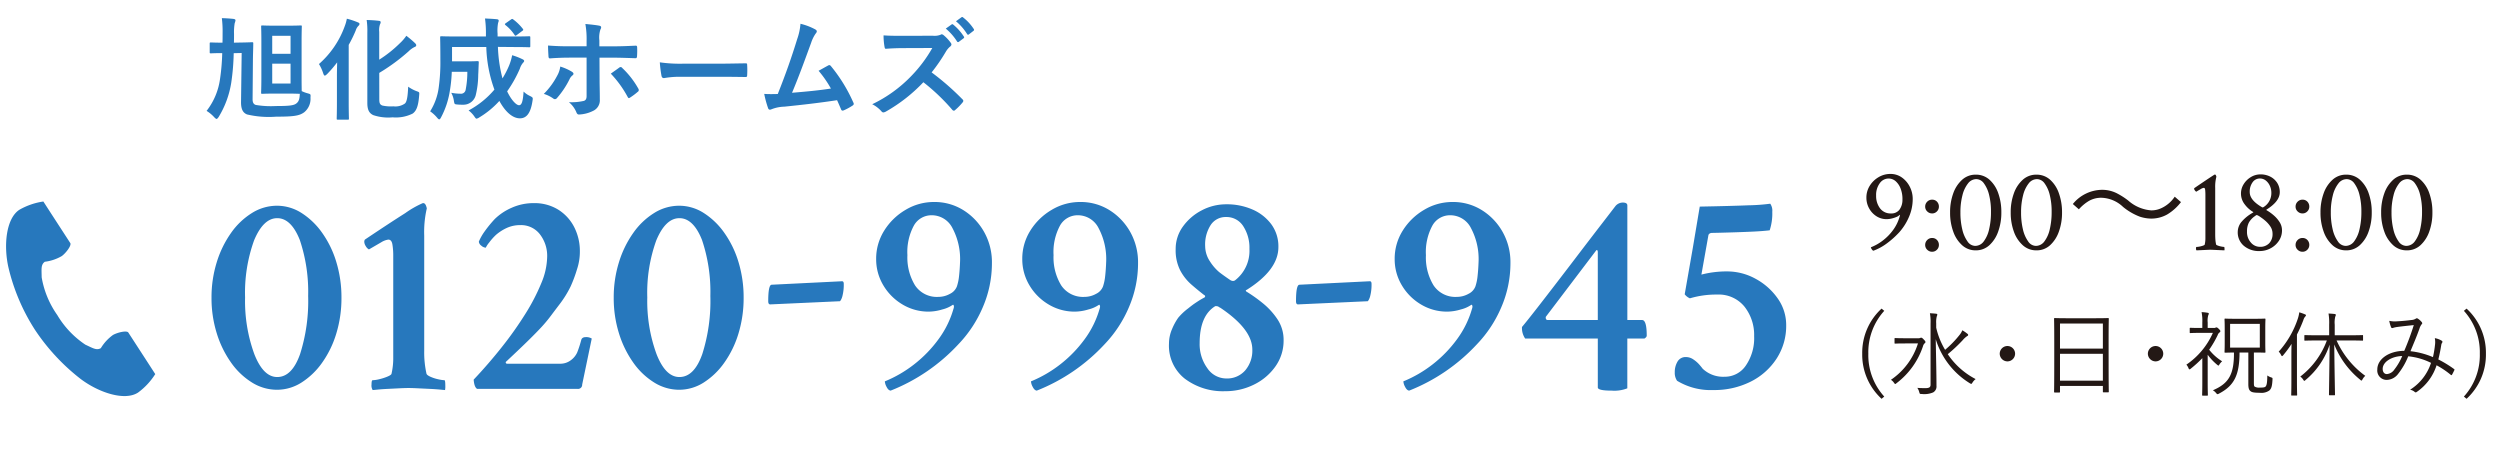
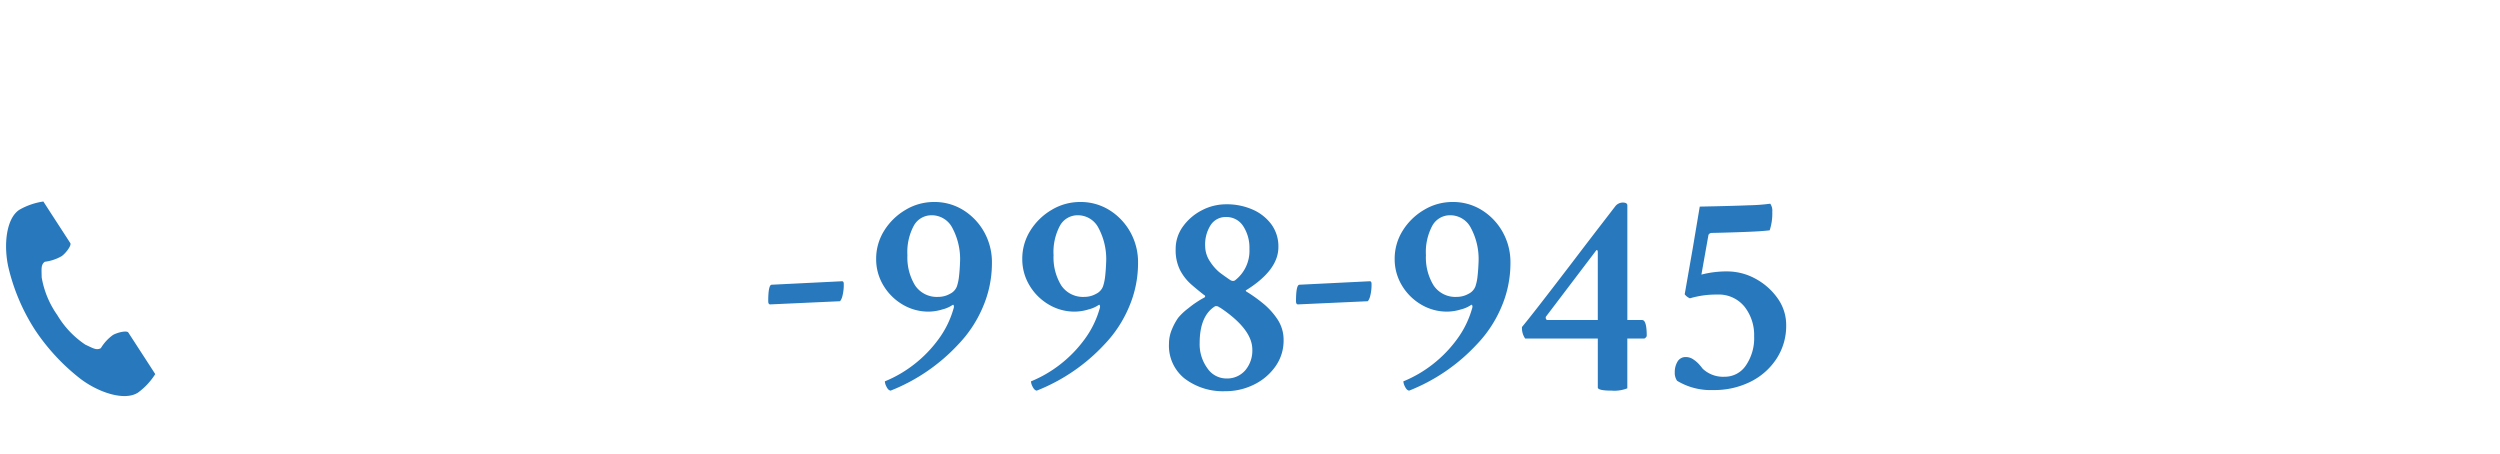
<svg xmlns="http://www.w3.org/2000/svg" width="270" height="49" viewBox="0 0 270 49">
  <g id="tel-number-header" transform="translate(-561 -24)">
    <g id="グループ_5" data-name="グループ 5" transform="translate(-181 -17)">
      <g id="グループ_3" data-name="グループ 3" transform="translate(-1701 78)">
-         <path id="パス_5812" data-name="パス 5812" d="M1.333.076q-.076,0-.178-.152a.5.5,0,0,1-.1-.216,5.271,5.271,0,0,0,1.289-.73A5.509,5.509,0,0,0,3.459-2.165a4.537,4.537,0,0,0,.717-1.5Q4.215-3.8,4.164-3.8a.9.9,0,0,1-.355.235,3.09,3.09,0,0,1-.54.171,2.394,2.394,0,0,1-.514.063,2,2,0,0,1-1.1-.317,2.322,2.322,0,0,1-.787-.844A2.356,2.356,0,0,1,.571-5.649,2.378,2.378,0,0,1,.933-6.938a2.772,2.772,0,0,1,.952-.927,2.463,2.463,0,0,1,1.276-.349A2.093,2.093,0,0,1,4.4-7.833a2.726,2.726,0,0,1,.857,1A2.88,2.88,0,0,1,5.573-5.5a4.816,4.816,0,0,1-.406,1.93,6.077,6.077,0,0,1-1.041,1.65A9.367,9.367,0,0,1,2.761-.7,5.724,5.724,0,0,1,1.333.076Zm1.9-4.024a1.073,1.073,0,0,0,.908-.406,1.787,1.787,0,0,0,.324-1.079,3.115,3.115,0,0,0-.178-1.143,2.048,2.048,0,0,0-.533-.832,1.153,1.153,0,0,0-.8-.311,1.161,1.161,0,0,0-.939.508,2.116,2.116,0,0,0-.394,1.333A2.213,2.213,0,0,0,2.044-4.5,1.409,1.409,0,0,0,3.237-3.948ZM7.668.19a.731.731,0,0,1-.527-.216.7.7,0,0,1-.222-.521.731.731,0,0,1,.216-.527.714.714,0,0,1,.533-.222.688.688,0,0,1,.533.222.755.755,0,0,1,.2.527.709.709,0,0,1-.216.521A.709.709,0,0,1,7.668.19Zm0-4.139a.731.731,0,0,1-.527-.216.7.7,0,0,1-.222-.521.731.731,0,0,1,.216-.527.714.714,0,0,1,.533-.222.688.688,0,0,1,.533.222.755.755,0,0,1,.2.527.709.709,0,0,1-.216.521A.709.709,0,0,1,7.668-3.948ZM12.378.038a2.143,2.143,0,0,1-1.46-.546A3.551,3.551,0,0,1,9.953-1.98,5.929,5.929,0,0,1,9.61-4.05a5.915,5.915,0,0,1,.343-2.076,3.556,3.556,0,0,1,.965-1.466,2.143,2.143,0,0,1,1.46-.546,2.168,2.168,0,0,1,1.479.54,3.484,3.484,0,0,1,.952,1.46,6.056,6.056,0,0,1,.336,2.088A5.929,5.929,0,0,1,14.8-1.98a3.583,3.583,0,0,1-.958,1.473A2.136,2.136,0,0,1,12.378.038Zm-.063-.482a1.144,1.144,0,0,0,.927-.482,3.415,3.415,0,0,0,.584-1.32,7.99,7.99,0,0,0,.2-1.879,7.318,7.318,0,0,0-.2-1.809,3.47,3.47,0,0,0-.559-1.257,1.027,1.027,0,0,0-.825-.463,1.138,1.138,0,0,0-.9.47,3.35,3.35,0,0,0-.6,1.282,7.184,7.184,0,0,0-.216,1.841,7.631,7.631,0,0,0,.2,1.834,3.608,3.608,0,0,0,.565,1.3A1.025,1.025,0,0,0,12.314-.444Zm6.614.482a2.143,2.143,0,0,1-1.46-.546A3.551,3.551,0,0,1,16.5-1.98a5.929,5.929,0,0,1-.343-2.069A5.915,5.915,0,0,1,16.5-6.125a3.556,3.556,0,0,1,.965-1.466,2.143,2.143,0,0,1,1.46-.546,2.168,2.168,0,0,1,1.479.54,3.484,3.484,0,0,1,.952,1.46A6.056,6.056,0,0,1,21.7-4.05a5.929,5.929,0,0,1-.343,2.069A3.583,3.583,0,0,1,20.4-.508,2.136,2.136,0,0,1,18.929.038Zm-.063-.482a1.144,1.144,0,0,0,.927-.482,3.415,3.415,0,0,0,.584-1.32,7.99,7.99,0,0,0,.2-1.879,7.318,7.318,0,0,0-.2-1.809,3.47,3.47,0,0,0-.559-1.257,1.027,1.027,0,0,0-.825-.463,1.138,1.138,0,0,0-.9.47,3.35,3.35,0,0,0-.6,1.282,7.183,7.183,0,0,0-.216,1.841,7.631,7.631,0,0,0,.2,1.834,3.608,3.608,0,0,0,.565,1.3A1.025,1.025,0,0,0,18.865-.444Zm4.652-3.95a4.583,4.583,0,0,1,1.092-.91,2.664,2.664,0,0,1,1.339-.338,3.534,3.534,0,0,1,2.34.988A6.476,6.476,0,0,0,30.1-3.6a4.1,4.1,0,0,0,1.235.208,3.512,3.512,0,0,0,1.716-.442,5.316,5.316,0,0,0,1.495-1.339l-.676-.585A3.466,3.466,0,0,1,32.383-4.5a2.528,2.528,0,0,1-1.04.221,4.225,4.225,0,0,1-2.5-1.066,7.984,7.984,0,0,0-1.222-.78A3.512,3.512,0,0,0,26-6.5a4.123,4.123,0,0,0-3.133,1.534ZM36.22.038a.319.319,0,0,1-.051-.216q0-.152.051-.152a1.841,1.841,0,0,0,.317-.038,2.5,2.5,0,0,0,.381-.1q.178-.063.19-.114a3.013,3.013,0,0,0,.076-.724v-4.57a5.748,5.748,0,0,0-.025-.616q-.025-.222-.152-.222a.91.91,0,0,0-.336.14q-.248.14-.476.279a.442.442,0,0,1-.152-.146.336.336,0,0,1-.076-.171.1.1,0,0,1,.025-.076q2.146-1.46,2.2-1.46h.025q.1,0,.152.241a4.165,4.165,0,0,0-.127,1.193v5q0,.368.025.647a3.214,3.214,0,0,0,.076.482q.025.051.2.114a2.3,2.3,0,0,0,.375.1,1.829,1.829,0,0,0,.279.038q.051,0,.051.229a.363.363,0,0,1-.013.14q-.635-.025-1.016-.044t-.521-.019q-.1,0-.47.019T36.22.038Zm6.817.076A2.5,2.5,0,0,1,41.33-.457a1.894,1.894,0,0,1-.654-1.5,1.715,1.715,0,0,1,.444-1.124,4.38,4.38,0,0,1,1.206-.958q.063-.038,0-.076a3.123,3.123,0,0,1-.9-.819,1.878,1.878,0,0,1-.4-1.162,1.889,1.889,0,0,1,.292-1.016,2.3,2.3,0,0,1,.774-.762,1.975,1.975,0,0,1,1.041-.292,2.273,2.273,0,0,1,1.054.241,1.918,1.918,0,0,1,.749.673,1.828,1.828,0,0,1,.279,1.016q0,.978-1.422,1.866-.051.038,0,.076a4.9,4.9,0,0,1,.8.578,3.164,3.164,0,0,1,.622.736,1.631,1.631,0,0,1,.241.857,2,2,0,0,1-.336,1.13,2.436,2.436,0,0,1-.889.806A2.484,2.484,0,0,1,43.037.114Zm.33-4.71a.2.2,0,0,0,.076-.025,1.77,1.77,0,0,0,.863-1.549,1.8,1.8,0,0,0-.159-.755A1.519,1.519,0,0,0,43.71-7.5a1.01,1.01,0,0,0-.647-.222.947.947,0,0,0-.781.406,1.707,1.707,0,0,0-.311,1.066q0,.863,1.32,1.625A.137.137,0,0,0,43.367-4.6Zm-.3,4.253a1.33,1.33,0,0,0,1-.381,1.417,1.417,0,0,0,.368-1.028,1.4,1.4,0,0,0-.248-.806,3,3,0,0,0-.552-.616,5.3,5.3,0,0,0-.482-.368,2.118,2.118,0,0,0-.324-.2.408.408,0,0,0-.108-.032.169.169,0,0,0-.076.032,1.234,1.234,0,0,0-.114.083,2.106,2.106,0,0,0-.654.7,2.053,2.053,0,0,0-.2.958A1.7,1.7,0,0,0,42.1-.8,1.276,1.276,0,0,0,43.063-.343ZM47.671.19a.731.731,0,0,1-.527-.216.7.7,0,0,1-.222-.521.731.731,0,0,1,.216-.527.714.714,0,0,1,.533-.222.688.688,0,0,1,.533.222.755.755,0,0,1,.2.527.709.709,0,0,1-.216.521A.709.709,0,0,1,47.671.19Zm0-4.139a.731.731,0,0,1-.527-.216.7.7,0,0,1-.222-.521.731.731,0,0,1,.216-.527.714.714,0,0,1,.533-.222.688.688,0,0,1,.533.222.755.755,0,0,1,.2.527.709.709,0,0,1-.216.521A.709.709,0,0,1,47.671-3.948ZM52.381.038a2.143,2.143,0,0,1-1.46-.546,3.551,3.551,0,0,1-.965-1.473,5.929,5.929,0,0,1-.343-2.069,5.915,5.915,0,0,1,.343-2.076,3.556,3.556,0,0,1,.965-1.466,2.143,2.143,0,0,1,1.46-.546,2.168,2.168,0,0,1,1.479.54,3.484,3.484,0,0,1,.952,1.46,6.056,6.056,0,0,1,.336,2.088,5.929,5.929,0,0,1-.343,2.069,3.583,3.583,0,0,1-.958,1.473A2.136,2.136,0,0,1,52.381.038Zm-.063-.482a1.144,1.144,0,0,0,.927-.482,3.415,3.415,0,0,0,.584-1.32,7.99,7.99,0,0,0,.2-1.879,7.318,7.318,0,0,0-.2-1.809,3.47,3.47,0,0,0-.559-1.257,1.027,1.027,0,0,0-.825-.463,1.138,1.138,0,0,0-.9.47,3.35,3.35,0,0,0-.6,1.282,7.184,7.184,0,0,0-.216,1.841,7.631,7.631,0,0,0,.2,1.834,3.608,3.608,0,0,0,.565,1.3A1.025,1.025,0,0,0,52.317-.444Zm6.614.482a2.143,2.143,0,0,1-1.46-.546,3.551,3.551,0,0,1-.965-1.473,5.929,5.929,0,0,1-.343-2.069,5.915,5.915,0,0,1,.343-2.076,3.556,3.556,0,0,1,.965-1.466,2.143,2.143,0,0,1,1.46-.546,2.168,2.168,0,0,1,1.479.54,3.484,3.484,0,0,1,.952,1.46A6.056,6.056,0,0,1,61.7-4.05a5.929,5.929,0,0,1-.343,2.069A3.583,3.583,0,0,1,60.4-.508,2.136,2.136,0,0,1,58.932.038Zm-.063-.482a1.144,1.144,0,0,0,.927-.482,3.415,3.415,0,0,0,.584-1.32,7.99,7.99,0,0,0,.2-1.879,7.318,7.318,0,0,0-.2-1.809,3.47,3.47,0,0,0-.559-1.257A1.027,1.027,0,0,0,59-7.655a1.138,1.138,0,0,0-.9.47A3.35,3.35,0,0,0,57.5-5.9a7.184,7.184,0,0,0-.216,1.841,7.631,7.631,0,0,0,.2,1.834,3.608,3.608,0,0,0,.565,1.3A1.025,1.025,0,0,0,58.868-.444Z" transform="translate(2644 -10)" fill="#231815" />
-         <path id="パス_5813" data-name="パス 5813" d="M3.21-8.67A6.461,6.461,0,0,0,1.12-3.8,6.461,6.461,0,0,0,3.21,1.07L3.5.83A6.641,6.641,0,0,1,1.78-3.8,6.641,6.641,0,0,1,3.5-8.43Zm5.9,1.59a2.478,2.478,0,0,1,.06-.74.727.727,0,0,0,.06-.21c0-.04-.05-.08-.13-.09-.19-.02-.44-.04-.67-.05a5.1,5.1,0,0,1,.07,1.1V-.45c0,.28-.16.37-.57.37-.27,0-.61-.01-.86-.03a1.4,1.4,0,0,1,.21.46c.06.2.06.2.26.2A2.444,2.444,0,0,0,8.78.38a.732.732,0,0,0,.36-.71c0-1.25-.05-3.3-.08-5.04A8.507,8.507,0,0,0,12.74-.61a.56.56,0,0,0,.15.07c.05,0,.07-.04.13-.13a1.507,1.507,0,0,1,.35-.39,8.093,8.093,0,0,1-3.01-2.69,16.408,16.408,0,0,0,1.62-1.52,2.188,2.188,0,0,1,.46-.42c.07-.04.12-.07.12-.13s-.02-.09-.09-.14a3.912,3.912,0,0,0-.54-.37,1.819,1.819,0,0,1-.28.48,11.117,11.117,0,0,1-1.58,1.63,8.1,8.1,0,0,1-.96-2.39ZM5.71-5.47c-.74,0-.97-.02-1.02-.02-.07,0-.08.01-.08.07v.45c0,.07.01.08.08.08.05,0,.28-.02,1.02-.02H7.14A7.419,7.419,0,0,1,4.22-.98a1.106,1.106,0,0,1,.33.32c.06.09.1.13.14.13s.07-.03.14-.09A8.294,8.294,0,0,0,7.69-4.63a.589.589,0,0,1,.18-.3.17.17,0,0,0,.08-.13c0-.06-.04-.13-.2-.29-.14-.15-.21-.18-.27-.18a.193.193,0,0,0-.1.03.439.439,0,0,1-.19.03Zm11.09.84a.834.834,0,0,0-.83.83.841.841,0,0,0,.83.83.834.834,0,0,0,.83-.83A.828.828,0,0,0,16.8-4.63ZM27.73-5.3c0-1.69.02-2.21.02-2.27s-.01-.08-.08-.08-.4.02-1.39.02H23.31c-.99,0-1.33-.02-1.39-.02s-.08.01-.08.08.02.58.02,2.52v1.93c0,2.87-.02,3.37-.02,3.43s.01.08.08.08h.49c.06,0,.07-.01.07-.08V-.32h4.63V.29c0,.07.01.08.08.08h.48c.07,0,.08-.01.08-.08,0-.05-.02-.55-.02-3.41ZM27.11-.89H22.48v-2.9h4.63Zm0-3.46H22.48V-7.06h4.63Zm5.69-.28a.834.834,0,0,0-.83.83.841.841,0,0,0,.83.83.834.834,0,0,0,.83-.83A.828.828,0,0,0,32.8-4.63Zm10.62.7c.82,0,1.11.02,1.17.02s.08-.01.08-.08c0-.05-.02-.3-.02-.98V-6.53c0-.68.02-.92.02-.98s-.01-.08-.08-.08-.36.02-1.23.02h-1.8c-.87,0-1.18-.02-1.23-.02-.07,0-.08.01-.08.08s.02.3.02.98v1.56c0,.68-.02.92-.02.98s.01.08.08.08c.04,0,.3-.01.94-.02.01,2.35-.54,3.34-2.28,4.08a1.243,1.243,0,0,1,.35.3c.07.08.1.12.15.12a.289.289,0,0,0,.14-.05c1.71-.88,2.23-2.07,2.24-4.45h.95V-.51c0,.51.11.67.27.78.12.09.34.15.96.15A1.493,1.493,0,0,0,45.08.18c.21-.19.31-.41.35-1.19.01-.17.01-.18-.17-.24a1.445,1.445,0,0,1-.39-.2c-.01.77-.06,1.01-.16,1.16-.08.12-.22.15-.64.15a.984.984,0,0,1-.54-.09c-.1-.06-.11-.15-.11-.45Zm.64-.53H40.85V-7.02h3.21ZM38.43-6.58v-.6a2.154,2.154,0,0,1,.06-.77.424.424,0,0,0,.06-.19c0-.04-.05-.07-.12-.08a4.452,4.452,0,0,0-.66-.07,4.779,4.779,0,0,1,.08,1.13v.58h-.27c-.73,0-.95-.02-1.01-.02s-.08.01-.08.08v.41c0,.07.01.08.08.08s.28-.02,1.01-.02h1.41a8.083,8.083,0,0,1-2.86,3.43,1.423,1.423,0,0,1,.24.41c.03.07.05.1.09.1a.268.268,0,0,0,.15-.08,12.449,12.449,0,0,0,1.24-1.13V-.66c0,.8-.02,1.26-.02,1.31,0,.07.01.08.08.08h.46c.07,0,.08-.01.08-.08,0-.05-.02-.51-.02-1.31V-3.69A5.859,5.859,0,0,0,39.46-2.6c.06.05.1.08.13.08s.06-.03.09-.09a1.565,1.565,0,0,1,.31-.37,5.36,5.36,0,0,1-1.4-1.25,10.919,10.919,0,0,0,.92-1.58.566.566,0,0,1,.19-.28.175.175,0,0,0,.1-.15c0-.04-.03-.1-.16-.23s-.2-.17-.26-.17a.239.239,0,0,0-.09.02.352.352,0,0,1-.2.04Zm15.3,1.35c1.01,0,1.35.02,1.41.02s.07-.01.07-.08v-.44c0-.07-.01-.08-.07-.08s-.4.02-1.41.02H52.15V-6.94a2.653,2.653,0,0,1,.06-.87A.424.424,0,0,0,52.27-8c0-.04-.05-.08-.13-.09-.18-.02-.42-.04-.66-.05a6.143,6.143,0,0,1,.07,1.21v1.14h-1.2c-1.02,0-1.35-.02-1.4-.02-.07,0-.08.01-.08.08v.44c0,.07.01.08.08.08.05,0,.38-.02,1.4-.02h.95a8.7,8.7,0,0,1-2.87,3.9,1.142,1.142,0,0,1,.32.34c.05.08.08.12.12.12s.07-.03.13-.09a8.363,8.363,0,0,0,2.6-3.82c-.03,3-.07,5.23-.07,5.39,0,.07.01.08.08.08h.49c.07,0,.08-.01.08-.08,0-.16-.05-2.39-.08-5.41A9.344,9.344,0,0,0,54.9-.99c.06.06.1.09.14.09s.06-.04.11-.13a1.442,1.442,0,0,1,.3-.38,9.542,9.542,0,0,1-3.1-3.82ZM47.47-.92c0,1.06-.02,1.51-.02,1.56,0,.07.01.08.08.08h.48c.07,0,.08-.01.08-.08,0-.05-.02-.5-.02-1.56V-5.87a15.256,15.256,0,0,0,.69-1.55,1.065,1.065,0,0,1,.2-.39c.05-.04.08-.07.08-.13s-.01-.07-.1-.11a5.509,5.509,0,0,0-.62-.22,3.445,3.445,0,0,1-.15.67A10.082,10.082,0,0,1,46.1-4.02a1.208,1.208,0,0,1,.26.37c.04.07.07.11.1.11s.08-.04.13-.1a12.312,12.312,0,0,0,.9-1.22c-.02.48-.02,1.04-.02,1.41ZM62.76-3.43a8.555,8.555,0,0,0-2.43-.64c.33-.8.64-1.51.97-2.43a1.409,1.409,0,0,1,.24-.48c.08-.07.08-.14,0-.24a1.752,1.752,0,0,0-.43-.38.184.184,0,0,0-.21.02.987.987,0,0,1-.46.14c-.55.07-1.09.12-1.53.14a2.906,2.906,0,0,1-.87-.05,3.418,3.418,0,0,0,.21.72.131.131,0,0,0,.12.06.266.266,0,0,0,.12-.03,2.812,2.812,0,0,1,.44-.09c.35-.05,1.07-.13,1.76-.2a28.577,28.577,0,0,1-1.03,2.78c-1.67.01-2.91.9-2.91,2.01A1.016,1.016,0,0,0,57.76-.97a1.586,1.586,0,0,0,1.23-.64,7.671,7.671,0,0,0,1.1-1.91,7.078,7.078,0,0,1,2.46.71A5.367,5.367,0,0,1,60.29.09a1.066,1.066,0,0,1,.51.25c.09.06.13.05.25-.04a5.532,5.532,0,0,0,2.1-2.85,9.328,9.328,0,0,1,1.53,1.03c.04.04.09.06.13,0,.08-.13.19-.36.26-.5.02-.06.02-.1-.04-.13a12.313,12.313,0,0,0-1.69-1.03c.12-.47.24-1.07.31-1.52a.608.608,0,0,1,.11-.3.139.139,0,0,0-.05-.2,2.1,2.1,0,0,0-.75-.28,2.258,2.258,0,0,1,.03.64A11.757,11.757,0,0,1,62.76-3.43Zm-3.32-.12a6.243,6.243,0,0,1-.85,1.46,1.08,1.08,0,0,1-.81.49c-.28,0-.45-.23-.45-.56C57.33-2.88,58.24-3.51,59.44-3.55ZM66.1-8.43A6.641,6.641,0,0,1,67.82-3.8,6.641,6.641,0,0,1,66.1.83l.29.24A6.461,6.461,0,0,0,68.48-3.8a6.461,6.461,0,0,0-2.09-4.87Z" transform="translate(2643 5)" fill="#231815" />
-         <path id="パス_5808" data-name="パス 5808" d="M7.906.094A5.085,5.085,0,0,1,5.219-.687,7.778,7.778,0,0,1,2.953-2.844,11.1,11.1,0,0,1,1.406-6.016,12.744,12.744,0,0,1,.844-9.844a12.744,12.744,0,0,1,.563-3.828,11.1,11.1,0,0,1,1.547-3.172A7.778,7.778,0,0,1,5.219-19a5.085,5.085,0,0,1,2.688-.781A4.928,4.928,0,0,1,10.563-19,7.948,7.948,0,0,1,12.8-16.844a10.807,10.807,0,0,1,1.531,3.172,13.081,13.081,0,0,1,.547,3.828,13.081,13.081,0,0,1-.547,3.828A10.807,10.807,0,0,1,12.8-2.844,7.948,7.948,0,0,1,10.563-.687,4.928,4.928,0,0,1,7.906.094Zm.031-1.375q1.594,0,2.469-2.469a18.9,18.9,0,0,0,.875-6.281,17.538,17.538,0,0,0-.906-6.062q-.937-2.344-2.437-2.344t-2.5,2.406a16.656,16.656,0,0,0-.969,6.156,16.69,16.69,0,0,0,1,6.125Q6.438-1.281,7.938-1.281ZM18.25.125a.918.918,0,0,1-.125-.594q0-.469.125-.469a3.433,3.433,0,0,0,.719-.109,5.379,5.379,0,0,0,.875-.281q.406-.172.438-.3a7.571,7.571,0,0,0,.188-1.812V-14.312a7.392,7.392,0,0,0-.094-1.312q-.094-.5-.437-.5a1.985,1.985,0,0,0-.75.281l-1.344.781a.883.883,0,0,1-.344-.359.918.918,0,0,1-.156-.422.425.425,0,0,1,.063-.281q2.656-1.781,4.359-2.859a10.478,10.478,0,0,1,1.891-1.078h.063q.25,0,.375.563a11.339,11.339,0,0,0-.281,2.938V-4.125a10.518,10.518,0,0,0,.25,2.5q.062.156.453.328a4.2,4.2,0,0,0,.844.266A3.692,3.692,0,0,0,26-.937q.094,0,.094.625a1.815,1.815,0,0,1-.031.438q-.031,0-.5-.047T24.438,0l-1.3-.062Q22.5-.094,22.125-.094t-1,.031L19.859,0q-.641.031-1.094.078T18.25.125ZM29.531,0q-.313-.187-.375-1,1.594-1.687,3.031-3.5a38.867,38.867,0,0,0,2.547-3.594,21.522,21.522,0,0,0,1.734-3.344,7.618,7.618,0,0,0,.625-2.781,3.807,3.807,0,0,0-.8-2.5,2.563,2.563,0,0,0-2.078-.969,3.449,3.449,0,0,0-1.5.313,4.967,4.967,0,0,0-1.125.719,6.157,6.157,0,0,0-.766.859,2.581,2.581,0,0,0-.359.547.8.8,0,0,1-.484-.219.6.6,0,0,1-.266-.437,5.652,5.652,0,0,1,.609-1.078,13.1,13.1,0,0,1,1.109-1.359,6.091,6.091,0,0,1,1.828-1.219,5.75,5.75,0,0,1,2.391-.5,4.852,4.852,0,0,1,2.609.688A4.779,4.779,0,0,1,40-17.5a5.682,5.682,0,0,1,.625,2.688,5.991,5.991,0,0,1-.312,1.906,14.328,14.328,0,0,1-.687,1.844,11.229,11.229,0,0,1-1.156,1.875q-.594.781-1.016,1.344T36.5-6.7q-.531.578-1.422,1.453T32.688-2.969a.127.127,0,0,0-.062.156.144.144,0,0,0,.156.094h5.688a1.871,1.871,0,0,0,1.219-.406,2.1,2.1,0,0,0,.656-.828,12.545,12.545,0,0,0,.438-1.359q.094-.281.5-.281a1.159,1.159,0,0,1,.625.156L40.875-.469a.446.446,0,0,1-.5.469ZM51.344.094a5.085,5.085,0,0,1-2.687-.781,7.778,7.778,0,0,1-2.266-2.156,11.1,11.1,0,0,1-1.547-3.172,12.744,12.744,0,0,1-.562-3.828,12.744,12.744,0,0,1,.563-3.828,11.1,11.1,0,0,1,1.547-3.172A7.778,7.778,0,0,1,48.656-19a5.085,5.085,0,0,1,2.688-.781A4.928,4.928,0,0,1,54-19a7.948,7.948,0,0,1,2.234,2.156,10.807,10.807,0,0,1,1.531,3.172,13.081,13.081,0,0,1,.547,3.828,13.081,13.081,0,0,1-.547,3.828,10.807,10.807,0,0,1-1.531,3.172A7.948,7.948,0,0,1,54-.687,4.928,4.928,0,0,1,51.344.094Zm.031-1.375q1.594,0,2.469-2.469a18.9,18.9,0,0,0,.875-6.281,17.538,17.538,0,0,0-.906-6.062q-.937-2.344-2.437-2.344t-2.5,2.406a16.656,16.656,0,0,0-.969,6.156,16.689,16.689,0,0,0,1,6.125Q49.875-1.281,51.375-1.281Z" transform="translate(2465 5)" fill="#2778bd" />
        <path id="パス_5819" data-name="パス 5819" d="M1.188-6.125q-.219,0-.219-.344,0-1.781.375-1.781l7.594-.375q.188,0,.188.281A4.831,4.831,0,0,1,9-7.109a1.773,1.773,0,0,1-.187.516l-.094.125Z" transform="translate(2525 2)" fill="#2778bd" />
        <path id="パス_5818" data-name="パス 5818" d="M1.188-6.125q-.219,0-.219-.344,0-1.781.375-1.781l7.594-.375q.188,0,.188.281A4.831,4.831,0,0,1,9-7.109a1.773,1.773,0,0,1-.187.516l-.094.125Z" transform="translate(2582 2)" fill="#2778bd" />
        <path id="パス_5809" data-name="パス 5809" d="M3.188.188Q2.937.156,2.75-.219a1.449,1.449,0,0,1-.187-.594A13.328,13.328,0,0,0,5.734-2.656,13.581,13.581,0,0,0,8.344-5.344,10.282,10.282,0,0,0,9.969-8.625q.125-.344-.031-.469l-.062.031a3.433,3.433,0,0,1-1.109.484,5.191,5.191,0,0,1-1.453.234,5.436,5.436,0,0,1-2.859-.781A5.883,5.883,0,0,1,2.391-11.2a5.463,5.463,0,0,1-.766-2.828,5.685,5.685,0,0,1,.859-3.047,6.69,6.69,0,0,1,2.3-2.25,5.925,5.925,0,0,1,3.094-.859,5.852,5.852,0,0,1,3.156.875,6.525,6.525,0,0,1,2.25,2.359,6.677,6.677,0,0,1,.844,3.359,11.979,11.979,0,0,1-.984,4.766A13.247,13.247,0,0,1,10.5-4.812,19.974,19.974,0,0,1,3.188.188ZM8.344-9.937a2.547,2.547,0,0,0,1.25-.328,1.484,1.484,0,0,0,.75-.8,5.145,5.145,0,0,0,.234-1.125q.078-.687.109-1.562a7.113,7.113,0,0,0-.812-3.594,2.5,2.5,0,0,0-2.25-1.406A2.172,2.172,0,0,0,5.7-17.641a6.013,6.013,0,0,0-.7,3.2,5.769,5.769,0,0,0,.828,3.266A2.823,2.823,0,0,0,8.344-9.937ZM18.969.188q-.25-.031-.437-.406a1.449,1.449,0,0,1-.187-.594,13.328,13.328,0,0,0,3.172-1.844,13.581,13.581,0,0,0,2.609-2.687A10.282,10.282,0,0,0,25.75-8.625q.125-.344-.031-.469l-.062.031a3.433,3.433,0,0,1-1.109.484,5.191,5.191,0,0,1-1.453.234,5.436,5.436,0,0,1-2.859-.781A5.882,5.882,0,0,1,18.172-11.2a5.463,5.463,0,0,1-.766-2.828,5.685,5.685,0,0,1,.859-3.047,6.69,6.69,0,0,1,2.3-2.25,5.925,5.925,0,0,1,3.094-.859,5.852,5.852,0,0,1,3.156.875,6.525,6.525,0,0,1,2.25,2.359,6.677,6.677,0,0,1,.844,3.359,11.979,11.979,0,0,1-.984,4.766,13.247,13.247,0,0,1-2.641,4.016A19.974,19.974,0,0,1,18.969.188ZM24.125-9.937a2.547,2.547,0,0,0,1.25-.328,1.484,1.484,0,0,0,.75-.8,5.145,5.145,0,0,0,.234-1.125q.078-.687.109-1.562a7.113,7.113,0,0,0-.812-3.594,2.5,2.5,0,0,0-2.25-1.406,2.172,2.172,0,0,0-1.922,1.109,6.013,6.013,0,0,0-.7,3.2,5.769,5.769,0,0,0,.828,3.266A2.823,2.823,0,0,0,24.125-9.937ZM39.313.25a6.84,6.84,0,0,1-4.344-1.344A4.524,4.524,0,0,1,33.25-4.875a3.968,3.968,0,0,1,.328-1.578,6.313,6.313,0,0,1,.672-1.234,6.386,6.386,0,0,1,1.063-1q.469-.375.7-.531t.453-.3q.219-.141.625-.359A.18.18,0,0,0,37.156-10a.123.123,0,0,0-.094-.125q-.687-.531-1.406-1.156a5.338,5.338,0,0,1-1.2-1.531,4.805,4.805,0,0,1-.484-2.281,4.1,4.1,0,0,1,.781-2.437,5.718,5.718,0,0,1,2.031-1.75,5.633,5.633,0,0,1,2.656-.656,6.889,6.889,0,0,1,2.828.563A5,5,0,0,1,44.3-17.781a4.025,4.025,0,0,1,.766,2.469q0,2.469-3.437,4.625-.094,0-.078.078a.146.146,0,0,0,.078.109,15.906,15.906,0,0,1,1.719,1.219,7.794,7.794,0,0,1,1.609,1.75,4,4,0,0,1,.672,2.281,4.789,4.789,0,0,1-.875,2.813A6.091,6.091,0,0,1,42.438-.469,6.889,6.889,0,0,1,39.313.25Zm.875-11.906a.48.48,0,0,0,.188-.062,4.022,4.022,0,0,0,1.563-3.406,4.253,4.253,0,0,0-.672-2.453,2.131,2.131,0,0,0-1.859-.984,1.922,1.922,0,0,0-1.641.844,3.882,3.882,0,0,0-.609,2.313,3,3,0,0,0,.531,1.656,5.077,5.077,0,0,0,.969,1.125q.438.344,1.219.875A.6.6,0,0,0,40.188-11.656Zm-.75,10.531A2.584,2.584,0,0,0,41.484-2a3.292,3.292,0,0,0,.766-2.25q0-2.188-3.437-4.5l-.125-.062a.5.5,0,0,0-.312-.125H38.25q-1.687,1.031-1.687,4a4.391,4.391,0,0,0,.828,2.7A2.475,2.475,0,0,0,39.438-1.125Z" transform="translate(2536 5)" fill="#2778bd" />
        <path id="パス_5810" data-name="パス 5810" d="M3.188.188Q2.937.156,2.75-.219a1.449,1.449,0,0,1-.187-.594A13.328,13.328,0,0,0,5.734-2.656,13.581,13.581,0,0,0,8.344-5.344,10.282,10.282,0,0,0,9.969-8.625q.125-.344-.031-.469l-.062.031a3.433,3.433,0,0,1-1.109.484,5.191,5.191,0,0,1-1.453.234,5.436,5.436,0,0,1-2.859-.781A5.883,5.883,0,0,1,2.391-11.2a5.463,5.463,0,0,1-.766-2.828,5.685,5.685,0,0,1,.859-3.047,6.69,6.69,0,0,1,2.3-2.25,5.925,5.925,0,0,1,3.094-.859,5.852,5.852,0,0,1,3.156.875,6.525,6.525,0,0,1,2.25,2.359,6.677,6.677,0,0,1,.844,3.359,11.979,11.979,0,0,1-.984,4.766A13.247,13.247,0,0,1,10.5-4.812,19.974,19.974,0,0,1,3.188.188ZM8.344-9.937a2.547,2.547,0,0,0,1.25-.328,1.484,1.484,0,0,0,.75-.8,5.145,5.145,0,0,0,.234-1.125q.078-.687.109-1.562a7.113,7.113,0,0,0-.812-3.594,2.5,2.5,0,0,0-2.25-1.406A2.172,2.172,0,0,0,5.7-17.641a6.013,6.013,0,0,0-.7,3.2,5.769,5.769,0,0,0,.828,3.266A2.823,2.823,0,0,0,8.344-9.937ZM25.063.188q-1.5,0-1.5-.344V-5.437H15.719a1.984,1.984,0,0,1-.344-1.25q1.031-1.219,5.281-6.781,2.094-2.75,3.3-4.312l1.516-1.969a1.037,1.037,0,0,1,.781-.375q.5,0,.5.313V-7.437h1.594q.5,0,.5,1.688,0,.156-.25.313H26.75V-.062A3.821,3.821,0,0,1,25.063.188ZM18.156-7.437h5.406V-14.75q0-.25-.125-.25l-.062.063L17.969-7.812a.127.127,0,0,0-.031.094Q17.938-7.437,18.156-7.437ZM36.031.125a7.015,7.015,0,0,1-3.906-1,1.506,1.506,0,0,1-.25-.906,2.2,2.2,0,0,1,.3-1.172,1,1,0,0,1,.922-.484,1.4,1.4,0,0,1,.8.266,3.257,3.257,0,0,1,.656.578q.266.312.328.406a3.209,3.209,0,0,0,2.375.875,2.728,2.728,0,0,0,2.3-1.219,5.219,5.219,0,0,0,.891-3.156,4.936,4.936,0,0,0-1.047-3.2,3.58,3.58,0,0,0-2.953-1.3,9.913,9.913,0,0,0-2.937.406,1.383,1.383,0,0,1-.562-.437l.875-5,.75-4.469q3.344-.062,5.266-.141A20.472,20.472,0,0,0,42.188-20a1.342,1.342,0,0,1,.219.875,5.828,5.828,0,0,1-.281,2q-.813.094-1.859.141t-2.047.078q-1,.031-1.672.047l-.734.016q-.281.062-.312.281l-.75,4.219a10.745,10.745,0,0,1,1.281-.25,10.884,10.884,0,0,1,1.469-.094,6.367,6.367,0,0,1,3.109.8,6.925,6.925,0,0,1,2.375,2.109,4.943,4.943,0,0,1,.922,2.906,6.472,6.472,0,0,1-1.031,3.594,7.121,7.121,0,0,1-2.812,2.5A8.764,8.764,0,0,1,36.031.125Z" transform="translate(2592 5)" fill="#2778bd" />
      </g>
      <g id="グループ_33" data-name="グループ 33" transform="translate(-1.343 -3.686)">
        <g id="グループ_4" data-name="グループ 4" transform="translate(744 66.448)">
          <g id="電話の受話器のアイコン素材_1_" data-name="電話の受話器のアイコン素材 (1)">
            <path id="パス_48" data-name="パス 48" d="M61.152.89c-1.444.936-1.727,3.863-1.182,6.248a21.545,21.545,0,0,0,2.849,6.7,22.375,22.375,0,0,0,4.952,5.332c1.956,1.47,4.743,2.4,6.187,1.469a7.311,7.311,0,0,0,1.864-2l-.776-1.2L72.913,14.15c-.158-.244-1.152-.021-1.657.265a4.807,4.807,0,0,0-1.308,1.421c-.467.27-.858,0-1.675-.375a9.951,9.951,0,0,1-3.033-3.2A9.951,9.951,0,0,1,63.556,8.19c-.01-.9-.1-1.366.341-1.683a4.808,4.808,0,0,0,1.831-.615c.467-.344,1.076-1.161.918-1.405L64.513,1.2,63.738,0A7.312,7.312,0,0,0,61.152.89Z" transform="translate(-59.712 0.001)" fill="#2778bd" />
          </g>
        </g>
        <rect id="長方形_39" data-name="長方形 39" width="17" height="24" transform="translate(743.343 64.686)" fill="none" />
      </g>
    </g>
-     <rect id="長方形_681" data-name="長方形 681" width="270" height="49" transform="translate(561 24)" fill="rgba(255,255,255,0)" />
-     <path id="パス_5820" data-name="パス 5820" d="M4.1-6.276,4.032-1C4.02-.156,4.272.192,4.68.36A10.221,10.221,0,0,0,7.824.6C9.756.6,10.344.5,10.86.12a1.856,1.856,0,0,0,.672-1.572c.024-.372.036-.372-.3-.468a3.67,3.67,0,0,1-.648-.24c0-.216-.012-.672-.012-1.428V-7.536c0-1.044.024-1.512.024-1.584,0-.12-.012-.132-.132-.132-.084,0-.372.024-1.284.024H7.62c-.912,0-1.2-.024-1.284-.024-.12,0-.132.012-.132.132,0,.084.024.54.024,1.584v3.948C6.228-2.556,6.2-2.076,6.2-2c0,.12.012.132.132.132.084,0,.372-.024,1.284-.024H9.18c.732,0,1.056.024,1.2.024-.024.516-.084.792-.336,1.008-.264.24-.708.312-2.256.312a9.691,9.691,0,0,1-2.172-.12c-.24-.084-.336-.276-.336-.612L5.316-5.64c.012-.684.036-1.236.036-1.644.012-.12-.012-.156-.132-.156-.06,0-.4.024-1.344.036l-.612.012c.012-.3.012-.612.012-.936A5.752,5.752,0,0,1,3.348-9.5a1.1,1.1,0,0,0,.084-.312c0-.084-.084-.12-.2-.144-.408-.048-.828-.072-1.272-.084A11.715,11.715,0,0,1,2.04-8.376c0,.348,0,.672-.012.984C1.188-7.392.9-7.416.78-7.416S.648-7.4.648-7.284v.924c0,.108.012.12.132.12S1.188-6.264,2-6.264a22.534,22.534,0,0,1-.24,2.808A7.177,7.177,0,0,1,.312-.024a3.854,3.854,0,0,1,.84.7c.108.108.18.168.24.168s.12-.072.216-.2a10.117,10.117,0,0,0,1.368-3.72,24.94,24.94,0,0,0,.264-3.18Zm5.28,3.3H7.4V-5.124h1.98ZM7.4-8.136h1.98v1.944H7.4ZM18.96-4.128a20.836,20.836,0,0,0,3.168-2.328,2.479,2.479,0,0,1,.624-.456c.12-.036.2-.108.2-.192s-.036-.144-.132-.24a10.462,10.462,0,0,0-.936-.792,4.677,4.677,0,0,1-.708.816,13.235,13.235,0,0,1-2.22,1.764v-3a1.94,1.94,0,0,1,.084-.816.466.466,0,0,0,.072-.228c0-.1-.072-.144-.228-.156-.42-.048-.8-.072-1.284-.084a8.384,8.384,0,0,1,.072,1.392V-.876c0,.8.24,1.116.636,1.308A5.05,5.05,0,0,0,20.4.672,4.051,4.051,0,0,0,22.572.264c.408-.3.612-.816.7-1.992.024-.312.036-.312-.264-.42a3.767,3.767,0,0,1-.924-.492c-.048,1.14-.156,1.656-.36,1.824a1.786,1.786,0,0,1-1.236.3A4.258,4.258,0,0,1,19.3-.6c-.264-.1-.336-.252-.336-.684ZM14.388-1.02c0,1.164-.024,1.74-.024,1.824,0,.108.012.12.144.12h1.044c.12,0,.132-.012.132-.12,0-.072-.024-.66-.024-1.824V-7.152A14.152,14.152,0,0,0,16.416-8.7a1.24,1.24,0,0,1,.3-.516.251.251,0,0,0,.108-.2c0-.084-.048-.12-.2-.18a8.274,8.274,0,0,0-1.164-.384,4.42,4.42,0,0,1-.24.84,9.9,9.9,0,0,1-2.772,4.056A4.6,4.6,0,0,1,12.9-4.1c.06.18.108.264.18.264s.144-.072.264-.18a13.039,13.039,0,0,0,1.068-1.248c-.012.528-.024,1.08-.024,1.536Zm19.152-5.9c1.128,0,1.524.024,1.6.024.12,0,.132-.012.132-.132v-.912c0-.132-.012-.144-.132-.144-.072,0-.468.024-1.6.024h-1.8v-.288a4.336,4.336,0,0,1,.06-1.2.574.574,0,0,0,.06-.228c0-.072-.06-.132-.18-.144-.432-.048-.84-.06-1.3-.084a11.4,11.4,0,0,1,.1,1.692v.252H27.288c-1.14,0-1.536-.024-1.608-.024-.132,0-.144.012-.144.144,0,.072.024.78.024,2.412a19.589,19.589,0,0,1-.168,2.9A6.4,6.4,0,0,1,24.456.024,3.765,3.765,0,0,1,25.2.7c.108.132.18.192.24.192s.12-.072.2-.228a8.988,8.988,0,0,0,.936-2.808,15.568,15.568,0,0,0,.216-2.1h1.68a9.856,9.856,0,0,1-.18,1.932.509.509,0,0,1-.576.432,5.487,5.487,0,0,1-.984-.1,2.515,2.515,0,0,1,.288.864c.06.372.072.372.348.4a5.218,5.218,0,0,0,.612.024,1.369,1.369,0,0,0,1.392-1,9.46,9.46,0,0,0,.276-2.232c.024-.36.036-.864.06-1.32,0-.132-.024-.156-.144-.156-.072,0-.288.024-1.02.024H26.82V-6.924h3.7a14.551,14.551,0,0,0,.876,4.6A9.512,9.512,0,0,1,28.608-.072a2.832,2.832,0,0,1,.612.636c.12.18.18.252.252.252A.762.762,0,0,0,29.76.684,9.436,9.436,0,0,0,31.932-1.1C32.532.012,33.324.78,34.152.78c.732,0,1.164-.588,1.356-1.872.06-.372.06-.372-.288-.552a2.384,2.384,0,0,1-.672-.468C34.476-1,34.332-.636,34.056-.636c-.3,0-.852-.576-1.284-1.5A13.483,13.483,0,0,0,34.14-4.572a1.84,1.84,0,0,1,.3-.588c.084-.1.168-.168.168-.252s-.06-.132-.18-.192a7.029,7.029,0,0,0-1.116-.432,5.936,5.936,0,0,1-.324,1.1,9.727,9.727,0,0,1-.72,1.4,15.234,15.234,0,0,1-.492-3.4ZM32.628-9.5c-.06.048-.1.072-.1.108s.024.06.072.108a4.623,4.623,0,0,1,.972,1.056c.036.048.06.084.1.084s.084-.036.156-.084l.576-.432c.132-.084.132-.132.06-.228A5.428,5.428,0,0,0,33.432-9.9c-.1-.072-.132-.072-.252.012ZM41.352-7H39.444c-.612,0-1.344-.012-2.256-.084,0,.4.036.936.048,1.152,0,.144.048.24.156.24.564-.048,1.392-.084,2.076-.084h1.884v4.14c0,.312-.084.444-.276.528a5.975,5.975,0,0,1-1.632.144,2.806,2.806,0,0,1,.8,1.08c.072.18.144.252.288.252a3.726,3.726,0,0,0,1.536-.4A1.25,1.25,0,0,0,42.78-1.26c0-.936-.024-1.452-.024-2.088l-.012-2.424H44.16c.816,0,1.728.036,2.472.06.12.012.156-.072.168-.228a8.12,8.12,0,0,0,.012-.936c0-.132-.048-.2-.156-.192-.588.024-1.4.072-2.448.072H42.732v-.636a2.79,2.79,0,0,1,.12-1.2.456.456,0,0,0,.072-.216q0-.144-.216-.18c-.3-.06-.924-.132-1.488-.18a9.251,9.251,0,0,1,.132,1.848ZM38.508-4.812a2.659,2.659,0,0,1-.324.972,8.014,8.014,0,0,1-1.452,1.98,3.5,3.5,0,0,1,1.02.5.35.35,0,0,0,.18.072.328.328,0,0,0,.24-.144,9.244,9.244,0,0,0,1.332-2,1.126,1.126,0,0,1,.3-.408c.1-.072.132-.132.132-.192,0-.084-.072-.156-.18-.228A5.59,5.59,0,0,0,38.508-4.812Zm5.46.768a11.636,11.636,0,0,1,1.824,2.52c.048.084.084.12.132.12a.394.394,0,0,0,.144-.072,6.67,6.67,0,0,0,.8-.6.232.232,0,0,0,.12-.192.317.317,0,0,0-.06-.18,9.253,9.253,0,0,0-1.716-2.2.227.227,0,0,0-.18-.108.234.234,0,0,0-.156.06C44.6-4.488,44.292-4.284,43.968-4.044ZM55.8-3.708c.888,0,1.776.012,2.676.024.168.012.216-.036.216-.18a8.846,8.846,0,0,0,0-1.128c0-.144-.036-.18-.216-.168-.924.012-1.848.036-2.76.036H51.852a15.417,15.417,0,0,1-2.592-.144,13.025,13.025,0,0,0,.18,1.452c.036.18.132.252.276.252a9.6,9.6,0,0,1,1.764-.144Zm8.652-5.724A6.4,6.4,0,0,1,64.1-7.788C63.48-5.772,62.856-4,62-1.848c-.48.012-.984.024-1.464-.012a11.18,11.18,0,0,0,.42,1.548c.06.168.192.192.348.12a4.04,4.04,0,0,1,1.4-.288c1.956-.2,3.78-.408,5.7-.7.144.312.276.624.42.96.036.108.1.168.168.168a.319.319,0,0,0,.144-.036,6.043,6.043,0,0,0,.912-.492c.108-.06.156-.132.156-.2a.291.291,0,0,0-.048-.156A16.875,16.875,0,0,0,67.74-4.86c-.084-.1-.156-.144-.288-.072-.336.18-.684.384-1.044.576a11.962,11.962,0,0,1,1.332,1.92c-1.344.2-2.352.3-4.2.456.756-1.8,1.392-3.564,2.064-5.4a3.856,3.856,0,0,1,.492-1,.4.4,0,0,0,.12-.24c0-.072-.06-.132-.144-.192A6.515,6.515,0,0,0,64.452-9.432Zm11,1.3c-.78,0-1.38,0-2.028-.048a6.991,6.991,0,0,0,.108,1.248c.024.132.06.216.156.2.648-.048,1.272-.072,1.9-.072l3.1-.012A14.719,14.719,0,0,1,76.428-3.8,14.576,14.576,0,0,1,72.2-.744a3.288,3.288,0,0,1,1.008.78.268.268,0,0,0,.2.108.76.76,0,0,0,.276-.1A17.264,17.264,0,0,0,77.724-3.12a21.843,21.843,0,0,1,3.12,2.976.246.246,0,0,0,.168.1.207.207,0,0,0,.144-.072,6.43,6.43,0,0,0,.8-.816.3.3,0,0,0,.084-.18.273.273,0,0,0-.1-.168,28.214,28.214,0,0,0-3.324-2.9A18.937,18.937,0,0,0,80.16-6.432,2.2,2.2,0,0,1,80.6-6.96a.331.331,0,0,0,.156-.24.32.32,0,0,0-.06-.156,4.374,4.374,0,0,0-.78-.84.4.4,0,0,0-.2-.1.2.2,0,0,0-.132.048,1.762,1.762,0,0,1-.828.108Zm4.692-.78A5.954,5.954,0,0,1,81.36-7.524a.125.125,0,0,0,.2.036l.5-.372a.121.121,0,0,0,.036-.192,5.523,5.523,0,0,0-1.14-1.284c-.072-.06-.12-.072-.18-.024Zm1.1-.792a5.677,5.677,0,0,1,1.2,1.38.123.123,0,0,0,.2.036l.48-.372a.139.139,0,0,0,.036-.216,5.011,5.011,0,0,0-1.14-1.236c-.072-.06-.108-.072-.18-.024Z" transform="translate(583 36)" fill="#2778bd" />
  </g>
</svg>